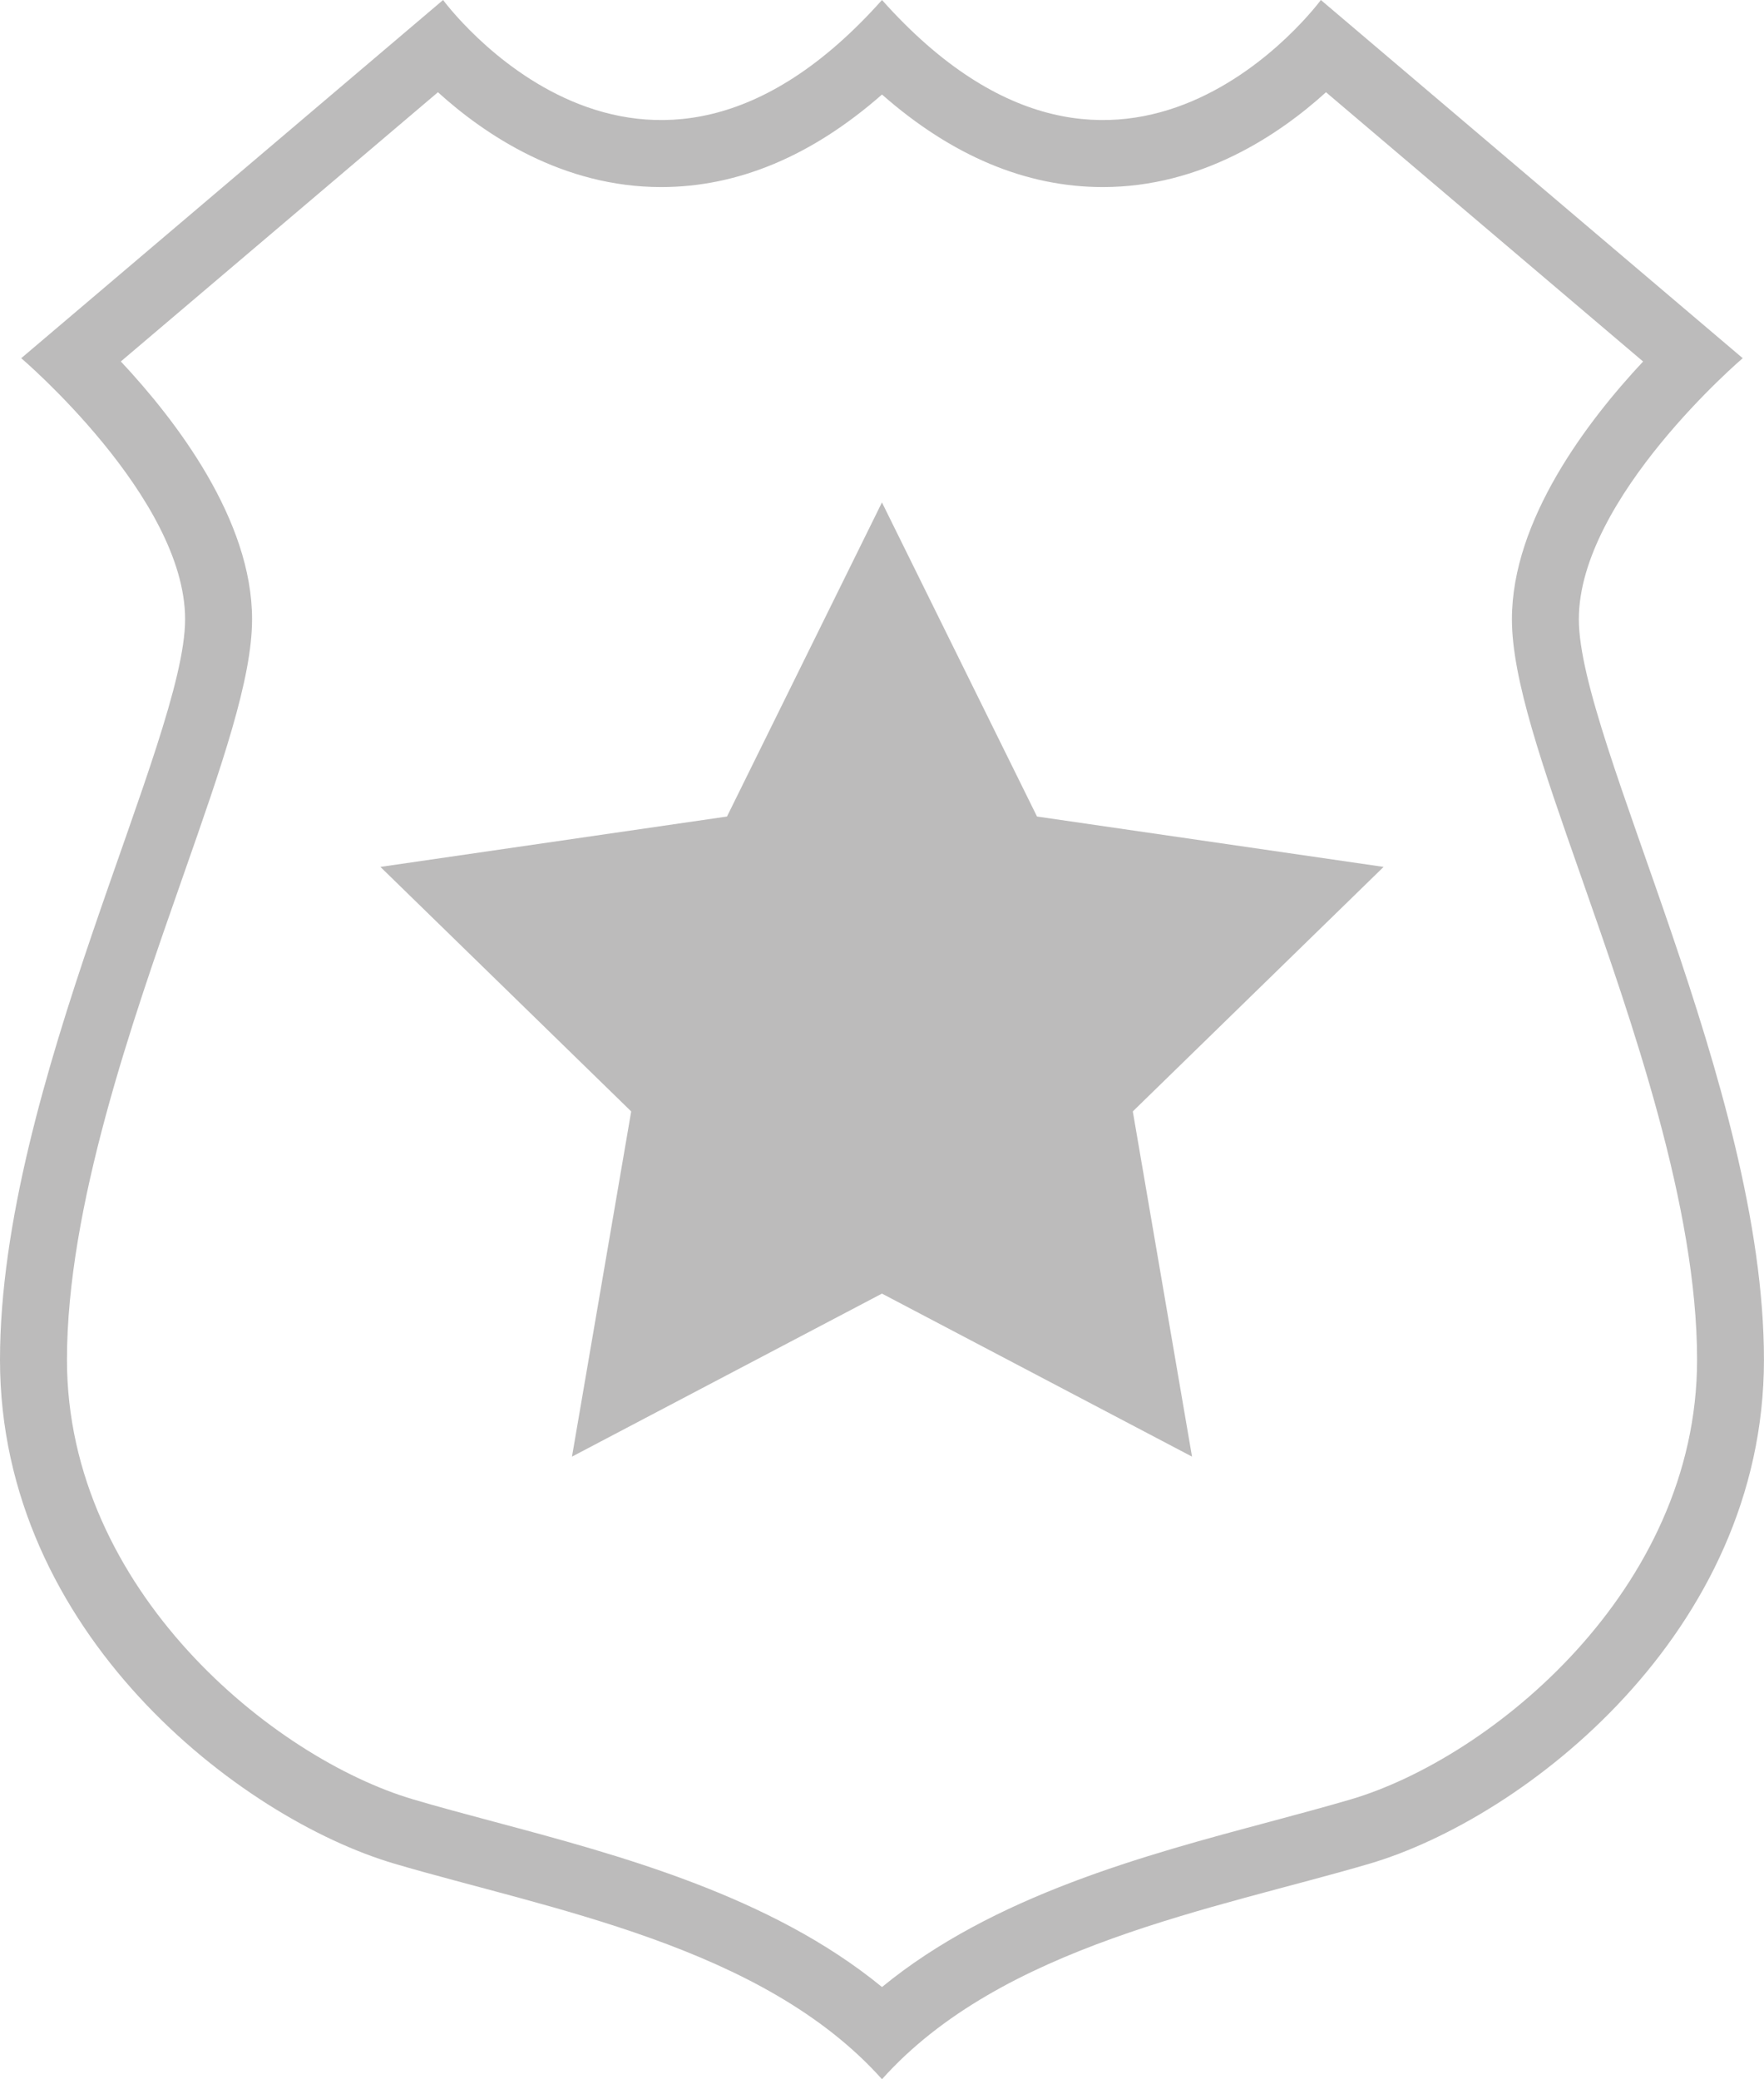
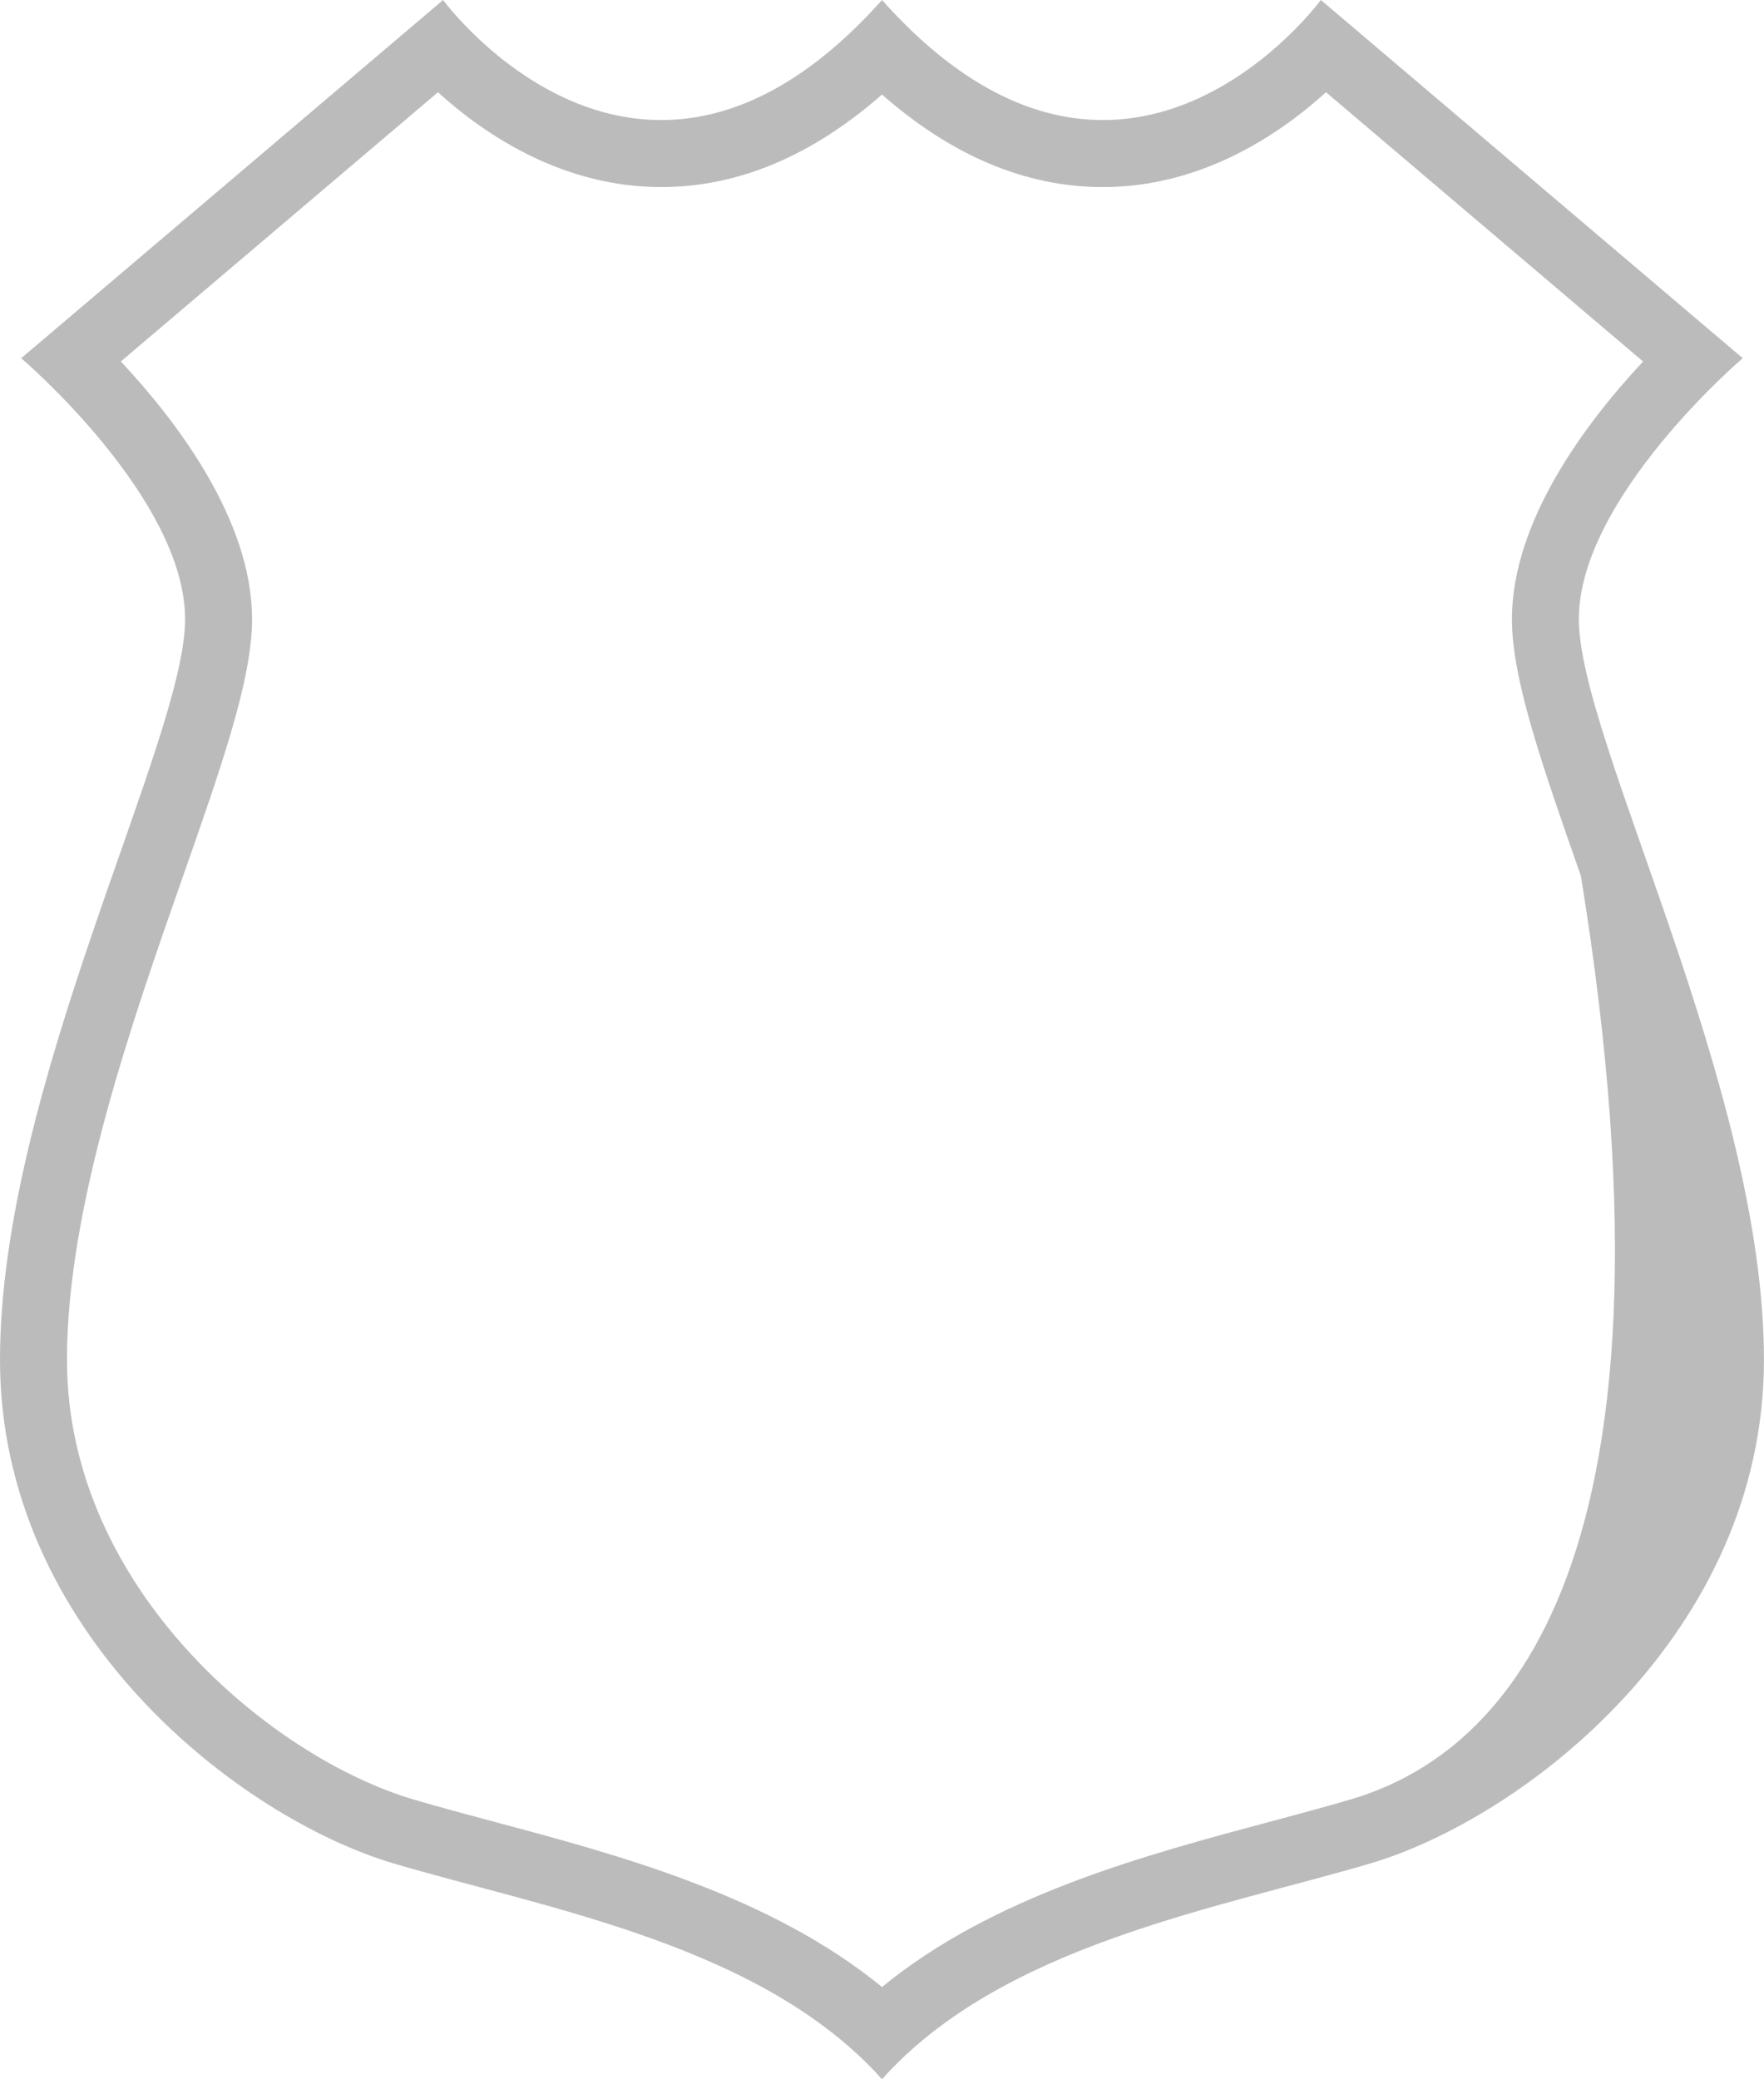
<svg xmlns="http://www.w3.org/2000/svg" xmlns:xlink="http://www.w3.org/1999/xlink" version="1.1" id="Layer_1" x="0px" y="0px" width="34.64px" height="40.824px" viewBox="0 0 34.64 40.824" enable-background="new 0 0 34.64 40.824" xml:space="preserve">
  <g>
    <defs>
      <rect id="SVGID_1_" width="34.64" height="40.824" />
    </defs>
    <clipPath id="SVGID_2_">
      <use xlink:href="#SVGID_1_" overflow="visible" />
    </clipPath>
-     <path fill="#bcbbbb" clip-path="url(#SVGID_2_)" d="M31.004,12.158c0-2.383,3.218-5.125,3.218-5.125L25.938,0c0,0-3.888,5.304-8.618,0   c-4.731,5.304-8.619,0-8.619,0L0.417,7.033c0,0,3.218,2.742,3.218,5.125C3.635,14.542,0,21.336,0,26.699   c0,5.364,4.708,8.999,7.748,9.894c3.039,0.894,7.224,1.608,9.572,4.231c2.347-2.623,6.532-3.338,9.572-4.231   c3.038-0.895,7.747-4.529,7.747-9.894C34.64,21.336,31.004,14.542,31.004,12.158 M26.521,35.331   c-0.501,0.147-1.034,0.29-1.585,0.438c-2.454,0.656-5.426,1.449-7.616,3.245c-2.192-1.796-5.163-2.589-7.616-3.245   c-0.551-0.147-1.085-0.29-1.586-0.438c-2.743-0.807-6.803-4.107-6.803-8.632c0-2.994,1.265-6.603,2.282-9.503   c0.756-2.157,1.353-3.861,1.353-5.038c0-1.95-1.485-3.894-2.577-5.061L8.6,1.811c0.917,0.832,2.444,1.862,4.383,1.862   c1.509,0,2.963-0.611,4.337-1.817c1.374,1.207,2.828,1.817,4.337,1.817c1.938,0,3.465-1.03,4.382-1.862l6.227,5.287   c-1.092,1.167-2.576,3.112-2.576,5.061c0,1.177,0.598,2.881,1.354,5.038c1.017,2.9,2.282,6.509,2.282,9.503   C33.325,31.224,29.265,34.524,26.521,35.331" />
-     <polygon fill="#bcbbbb" clip-path="url(#SVGID_2_)" points="17.319,25.399 23.408,28.6 22.245,21.822 27.17,17.021 20.364,16.032 17.319,9.865    14.276,16.032 7.47,17.021 12.395,21.822 11.232,28.6  " />
+     <path fill="#bcbbbb" clip-path="url(#SVGID_2_)" d="M31.004,12.158c0-2.383,3.218-5.125,3.218-5.125L25.938,0c0,0-3.888,5.304-8.618,0   c-4.731,5.304-8.619,0-8.619,0L0.417,7.033c0,0,3.218,2.742,3.218,5.125C3.635,14.542,0,21.336,0,26.699   c0,5.364,4.708,8.999,7.748,9.894c3.039,0.894,7.224,1.608,9.572,4.231c2.347-2.623,6.532-3.338,9.572-4.231   c3.038-0.895,7.747-4.529,7.747-9.894C34.64,21.336,31.004,14.542,31.004,12.158 M26.521,35.331   c-0.501,0.147-1.034,0.29-1.585,0.438c-2.454,0.656-5.426,1.449-7.616,3.245c-2.192-1.796-5.163-2.589-7.616-3.245   c-0.551-0.147-1.085-0.29-1.586-0.438c-2.743-0.807-6.803-4.107-6.803-8.632c0-2.994,1.265-6.603,2.282-9.503   c0.756-2.157,1.353-3.861,1.353-5.038c0-1.95-1.485-3.894-2.577-5.061L8.6,1.811c0.917,0.832,2.444,1.862,4.383,1.862   c1.509,0,2.963-0.611,4.337-1.817c1.374,1.207,2.828,1.817,4.337,1.817c1.938,0,3.465-1.03,4.382-1.862l6.227,5.287   c-1.092,1.167-2.576,3.112-2.576,5.061c0,1.177,0.598,2.881,1.354,5.038C33.325,31.224,29.265,34.524,26.521,35.331" />
  </g>
</svg>